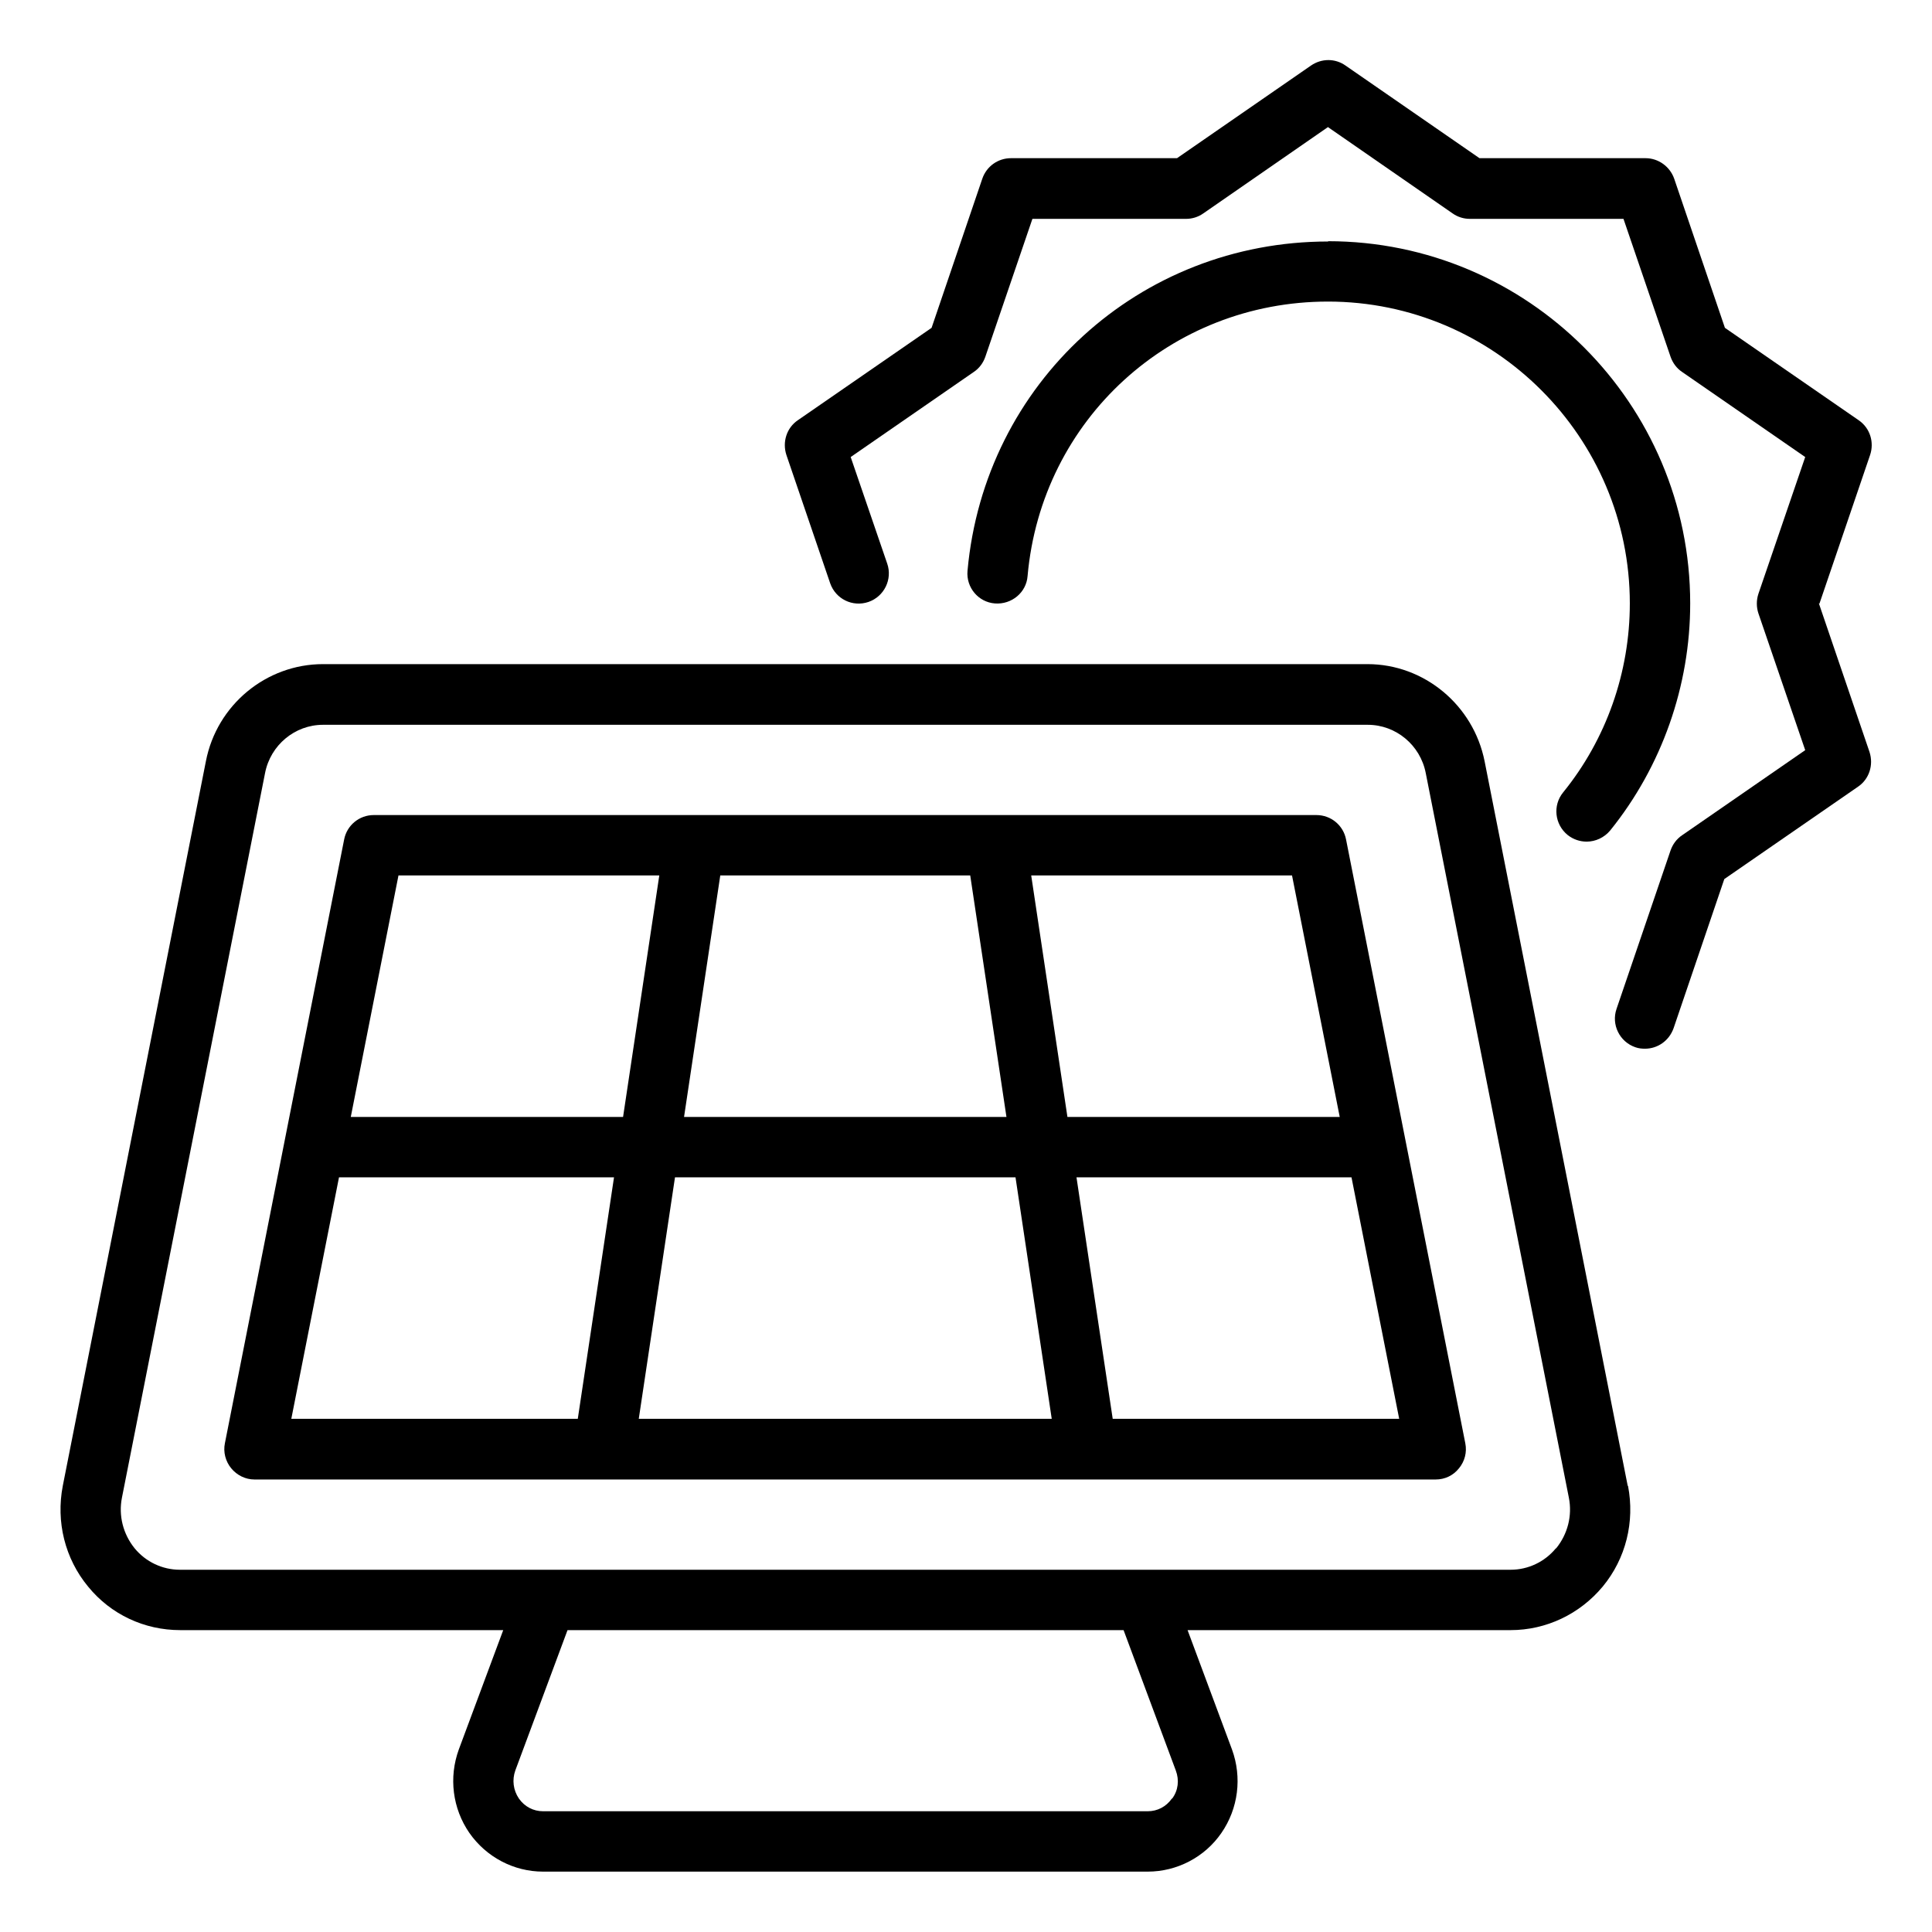
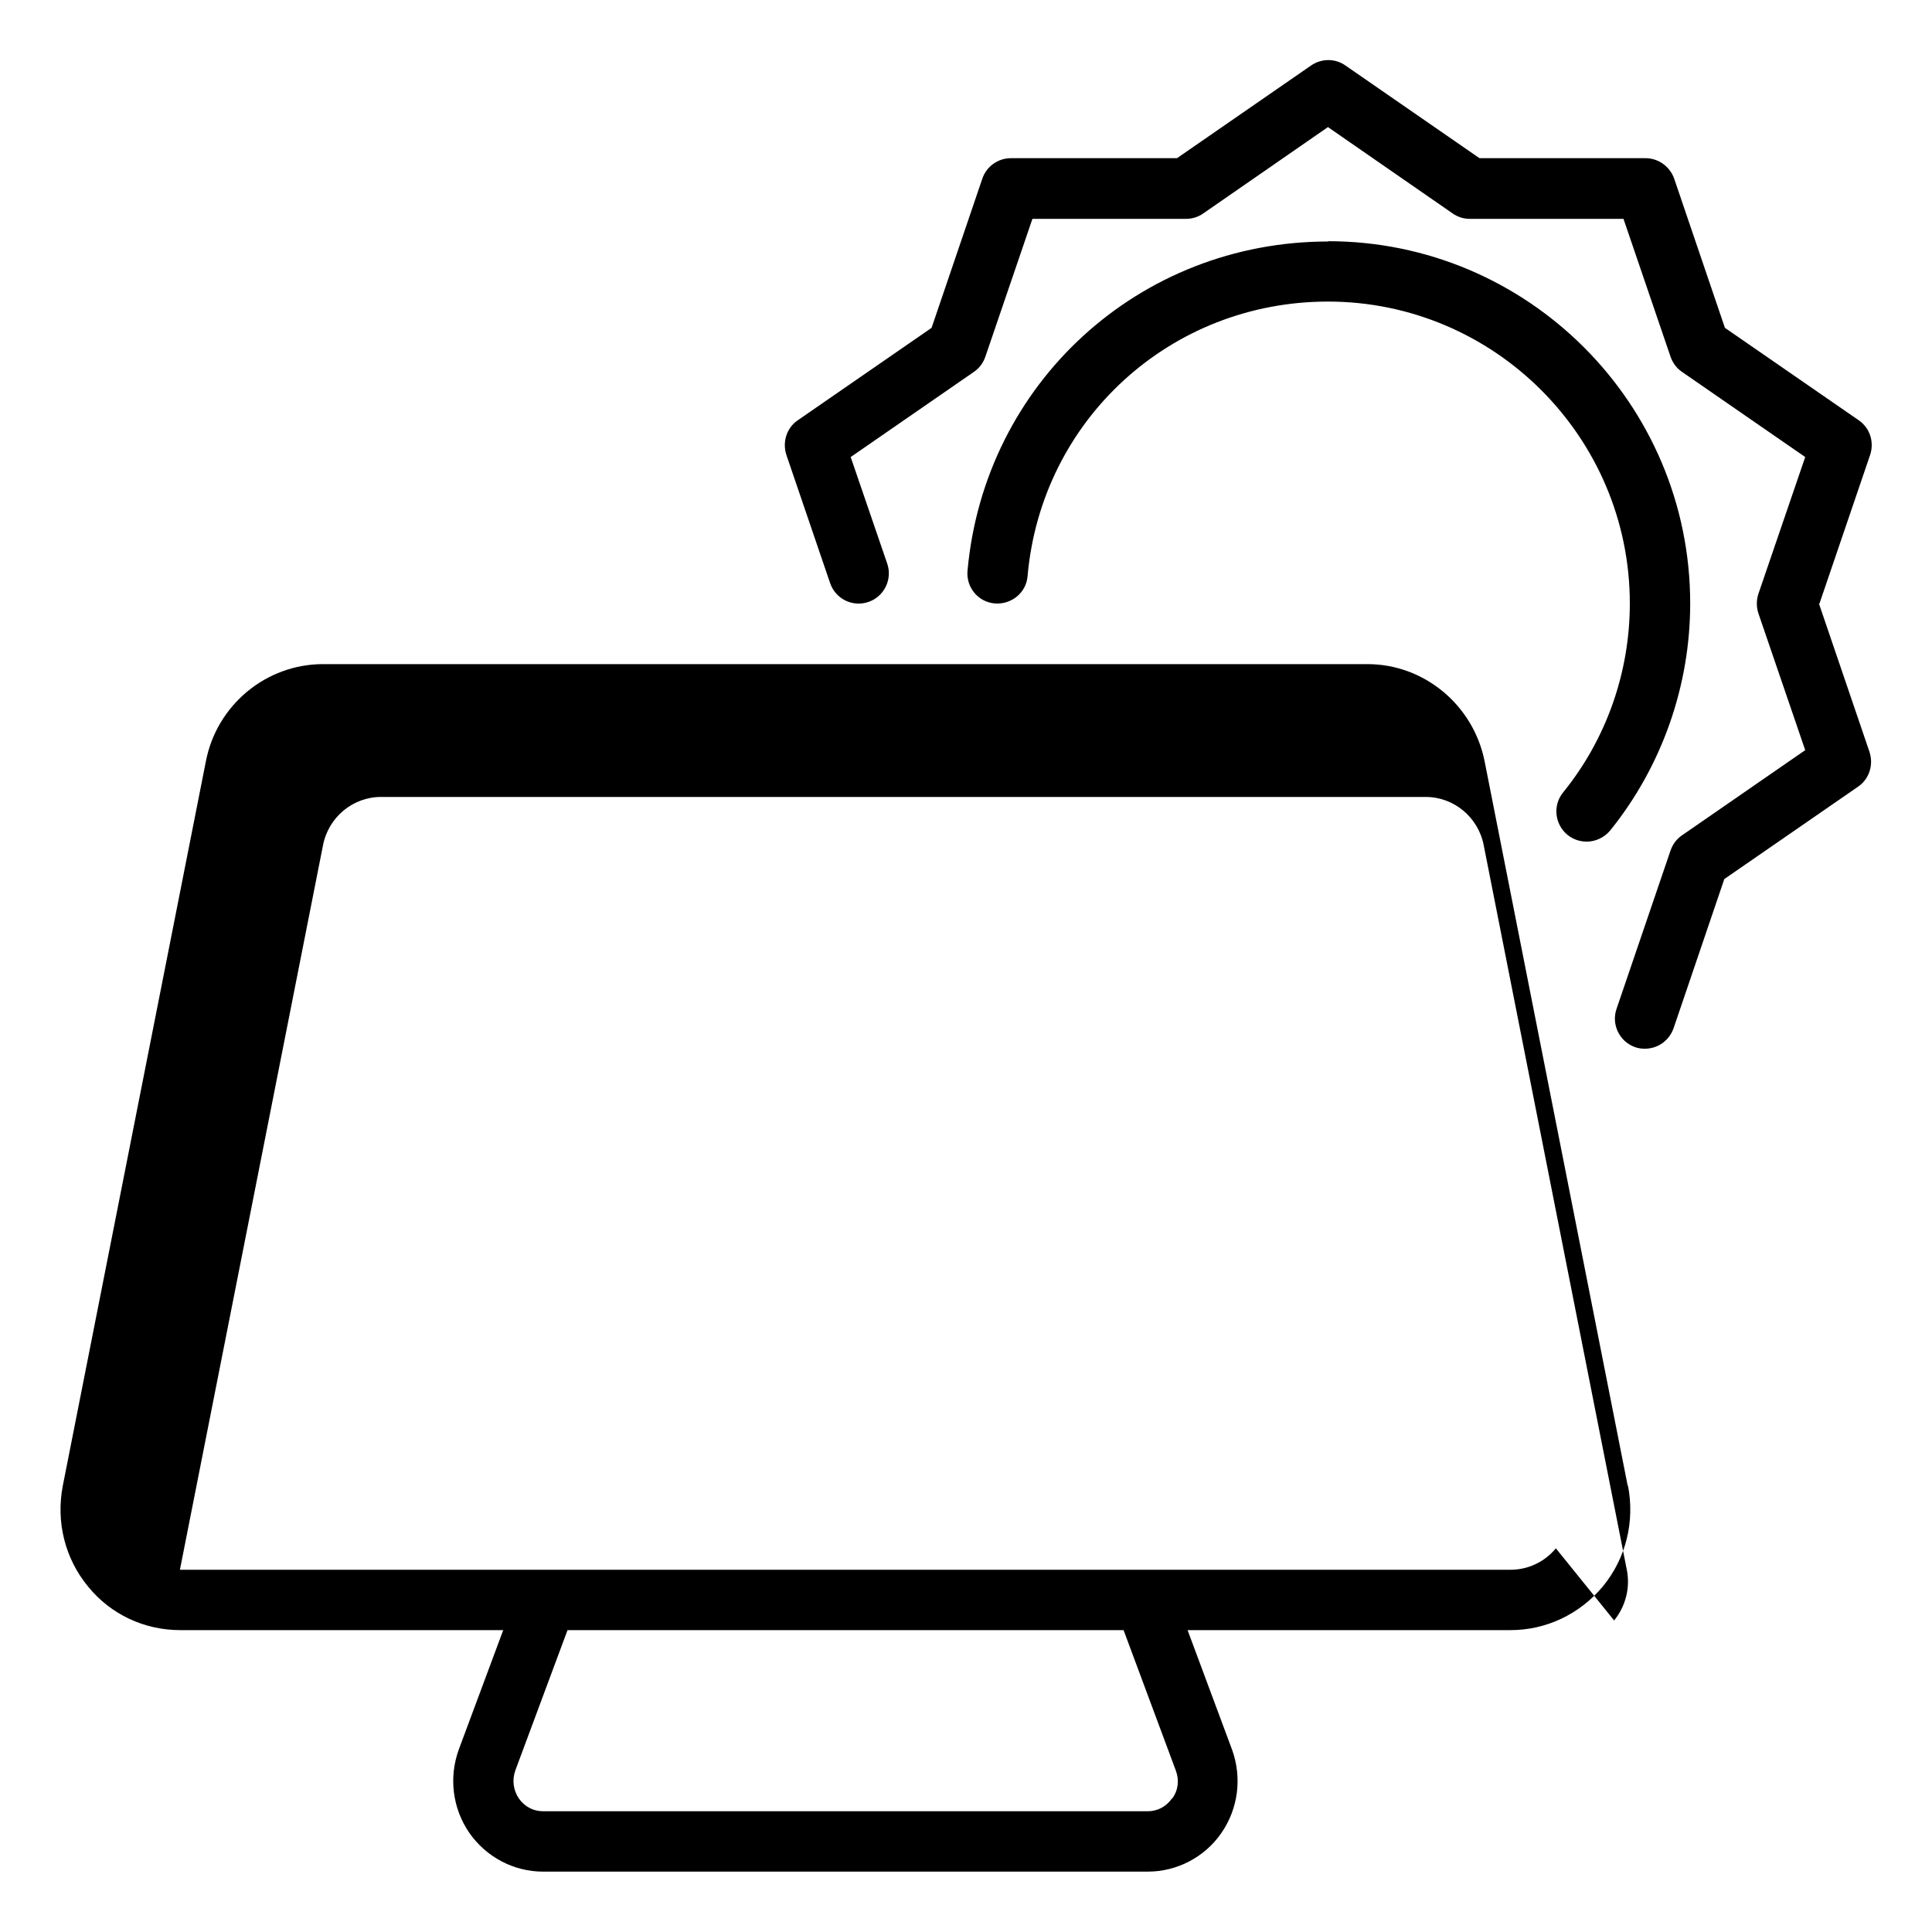
<svg xmlns="http://www.w3.org/2000/svg" id="Solar_Panel" viewBox="0 0 64 64" data-name="Solar Panel">
-   <path d="m53.92 49.22-4.74-24c-.37-1.86-2-3.22-3.88-3.22h-34.6c-1.88 0-3.52 1.35-3.88 3.22l-4.74 24c-.23 1.19.07 2.41.84 3.34.75.92 1.86 1.44 3.05 1.44h10.7l-1.47 3.95c-.34.93-.21 1.96.35 2.77.56.8 1.47 1.28 2.44 1.28h20.03c.97 0 1.89-.48 2.44-1.28.56-.81.69-1.84.35-2.77l-1.47-3.95h10.7c1.18 0 2.29-.53 3.05-1.44.77-.93 1.07-2.15.84-3.34zm-15.1 10.36c-.19.27-.48.42-.8.42h-20.03c-.32 0-.61-.15-.8-.42-.19-.28-.23-.62-.12-.93l1.73-4.65h18.42l1.73 4.65c.12.32.08.66-.12.93zm12.72-8.29c-.37.45-.92.71-1.5.71h-44.08c-.58 0-1.13-.26-1.5-.71-.38-.47-.54-1.08-.42-1.68l4.74-24c.18-.93.99-1.6 1.92-1.6h34.61c.93 0 1.74.67 1.92 1.6l4.74 24c.12.6-.04 1.21-.42 1.68z" />
-   <path d="m43.62 27h-31.24c-.48 0-.89.34-.98.81l-3.95 20c-.06.29.02.6.21.83s.47.37.77.37h39.13c.3 0 .58-.13.77-.37.19-.23.27-.53.21-.83l-3.95-20c-.09-.47-.5-.81-.98-.81zm-19.76 2h8.28l1.2 8h-10.68zm-4.72 18h-9.49l1.58-8h9.11zm-7.52-10 1.58-8h8.64l-1.2 8zm9.54 10 1.2-8h11.28l1.2 8zm13-18h8.64l1.58 8h-9.02zm12.19 18h-9.49l-1.2-8h9.11z" />
+   <path d="m53.92 49.22-4.74-24c-.37-1.86-2-3.22-3.88-3.22h-34.6c-1.88 0-3.52 1.35-3.88 3.22l-4.74 24c-.23 1.19.07 2.41.84 3.34.75.92 1.86 1.44 3.05 1.44h10.7l-1.47 3.95c-.34.93-.21 1.96.35 2.77.56.8 1.47 1.28 2.44 1.28h20.03c.97 0 1.89-.48 2.44-1.28.56-.81.69-1.84.35-2.77l-1.47-3.95h10.7c1.18 0 2.29-.53 3.05-1.44.77-.93 1.07-2.15.84-3.34zm-15.1 10.36c-.19.27-.48.42-.8.42h-20.03c-.32 0-.61-.15-.8-.42-.19-.28-.23-.62-.12-.93l1.73-4.65h18.42l1.73 4.65c.12.32.08.66-.12.93zm12.72-8.29c-.37.45-.92.71-1.5.71h-44.08l4.74-24c.18-.93.99-1.6 1.92-1.6h34.61c.93 0 1.74.67 1.92 1.6l4.74 24c.12.6-.04 1.21-.42 1.68z" />
  <path d="m44 8c-6.26 0-11.39 4.69-11.95 10.91-.05.55.36 1.04.91 1.08s1.04-.36 1.08-.91c.46-5.18 4.74-9.09 9.95-9.09 5.51 0 10 4.49 10 10 0 2.28-.78 4.5-2.21 6.26-.35.43-.28 1.06.15 1.41.19.15.41.22.63.22.29 0 .58-.13.78-.37 1.71-2.12 2.65-4.79 2.65-7.52 0-6.62-5.38-12-12-12z" />
  <path d="m60.27 20 1.68-4.93c.14-.42 0-.89-.38-1.15l-4.43-3.06-1.68-4.94c-.14-.4-.52-.68-.95-.68h-5.5l-4.44-3.07c-.34-.24-.79-.24-1.14 0l-4.44 3.07h-5.5c-.43 0-.81.27-.95.68l-1.68 4.94-4.43 3.06c-.37.25-.52.72-.38 1.15l1.45 4.25c.18.52.74.8 1.27.62.52-.18.8-.75.62-1.27l-1.21-3.53 4.08-2.82c.18-.12.31-.3.38-.5l1.56-4.57h5.09c.2 0 .4-.06.57-.18l4.13-2.86 4.13 2.86c.17.12.37.18.57.18h5.09l1.56 4.57c.07.2.2.38.38.5l4.08 2.82-1.55 4.53c-.07.21-.07.44 0 .65l1.55 4.53-4.08 2.82c-.18.12-.31.3-.38.5l-1.79 5.25c-.18.52.1 1.09.62 1.27.11.04.22.05.32.05.42 0 .8-.26.95-.68l1.68-4.94 4.43-3.06c.37-.25.52-.72.38-1.15l-1.68-4.93z" />
</svg>